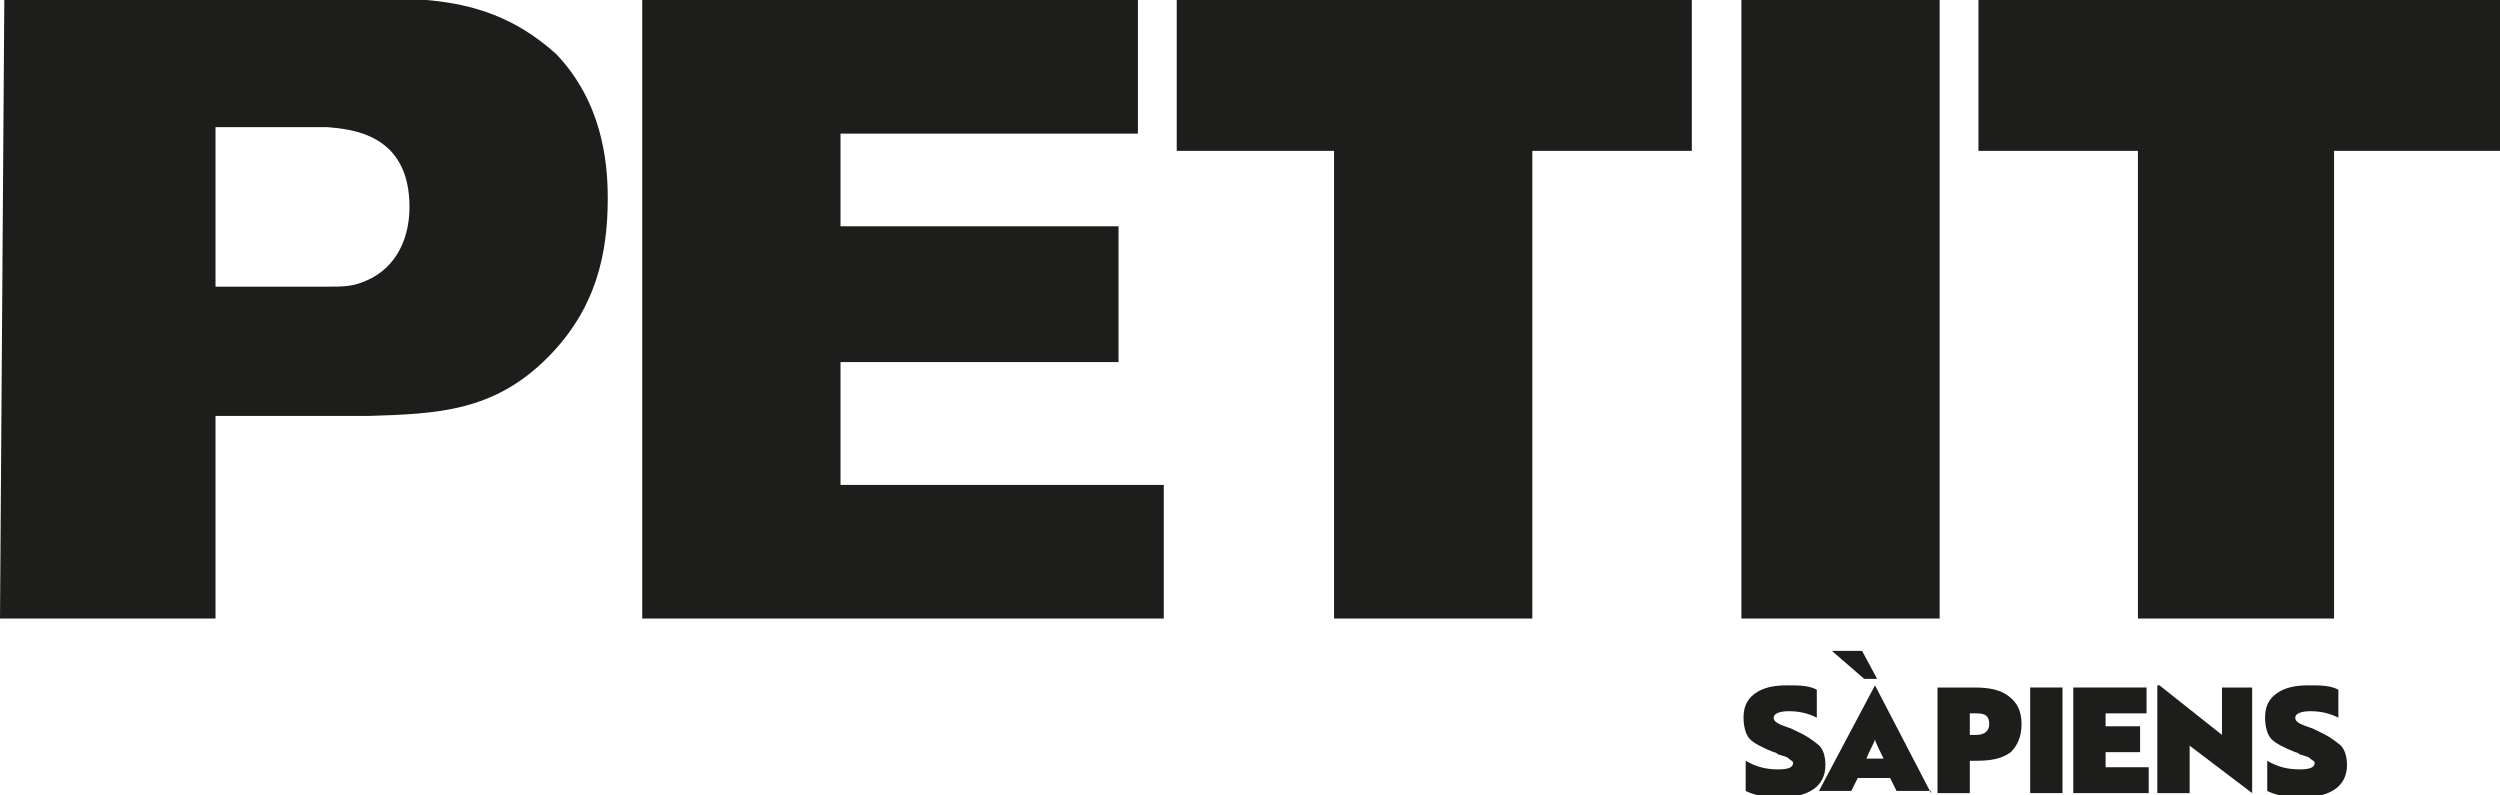
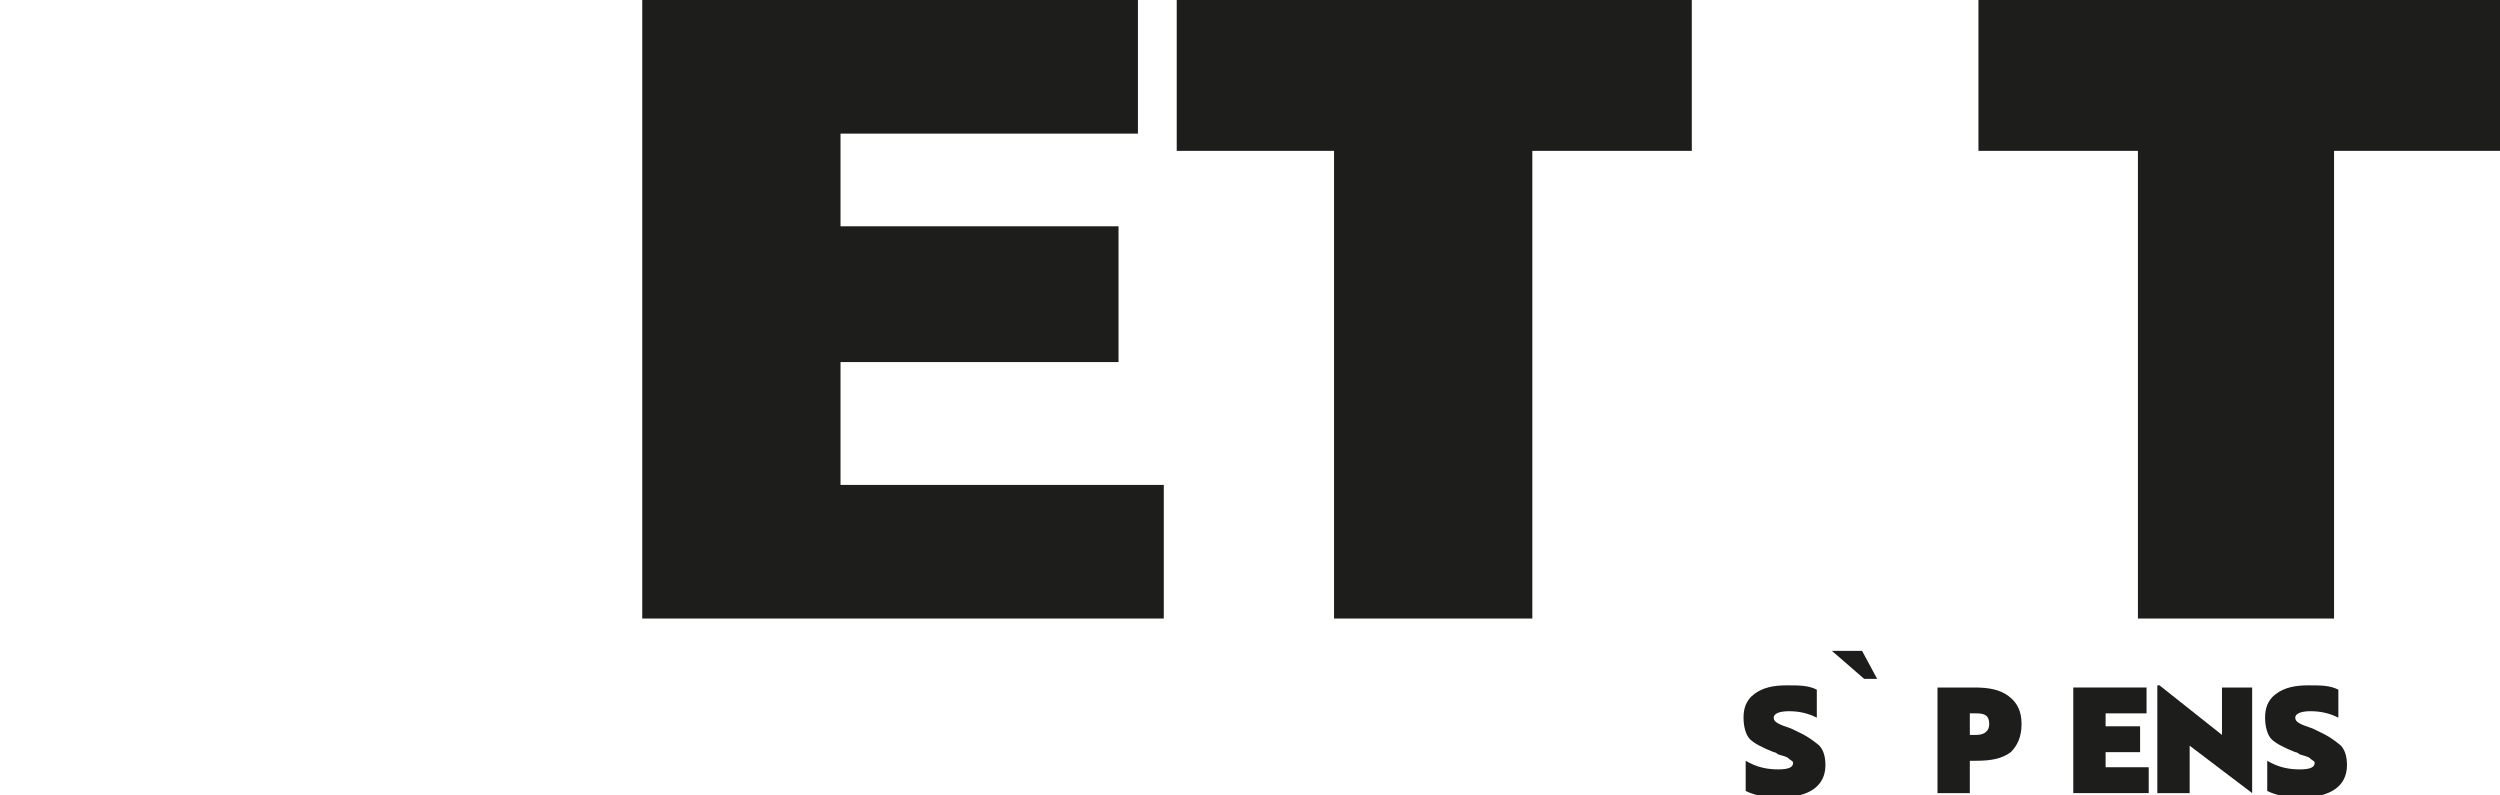
<svg xmlns="http://www.w3.org/2000/svg" version="1.1" id="Capa_1" x="0px" y="0px" viewBox="0 0 116 36.9" style="enable-background:new 0 0 116 36.9;" xml:space="preserve">
  <style type="text/css">
	.st0{fill:#1D1D1B;}
</style>
  <g>
    <path class="st0" d="M83.1,33.8c-0.6-0.2-0.8-0.3-0.8-0.5c0-0.2,0.3-0.3,0.7-0.3c0.5,0,0.9,0.1,1.3,0.3V32   c-0.4-0.2-0.8-0.2-1.4-0.2c-0.6,0-1.1,0.1-1.5,0.4c-0.4,0.3-0.5,0.7-0.5,1.1c0,0.4,0.1,0.8,0.3,1c0.2,0.2,0.6,0.4,1.1,0.6   c0,0,0.1,0,0.2,0.1c0.3,0.1,0.4,0.1,0.5,0.2c0.1,0.1,0.2,0.1,0.2,0.2c0,0.2-0.2,0.3-0.7,0.3c-0.5,0-1-0.1-1.5-0.4v1.4   c0.4,0.2,0.9,0.3,1.6,0.3c1.3,0,2.1-0.5,2.1-1.5c0-0.4-0.1-0.8-0.4-1C83.8,34.1,83.5,34,83.1,33.8L83.1,33.8z" />
-     <path class="st0" d="M89.6,36.8L87,31.8H87l-2.6,4.9h1.5l0.3-0.6h1.5l0.3,0.6H89.6L89.6,36.8z M87.4,35.2h-0.8   c0.2-0.5,0.4-0.8,0.4-0.9h0C87,34.4,87.2,34.8,87.4,35.2L87.4,35.2z" />
    <path class="st0" d="M93.8,33.6c0-0.6-0.2-1-0.6-1.3c-0.4-0.3-0.9-0.4-1.6-0.4h-1.7v4.9h1.5v-1.5h0.3c0.7,0,1.2-0.1,1.6-0.4   C93.6,34.6,93.8,34.2,93.8,33.6L93.8,33.6z M92.3,33.6c0,0.3-0.2,0.5-0.6,0.5h-0.3v-1h0.3C92.1,33.1,92.3,33.2,92.3,33.6L92.3,33.6   z" />
-     <polygon class="st0" points="94.2,31.9 94.2,36.8 95.7,36.8 95.7,31.9 94.2,31.9  " />
    <polygon class="st0" points="99.7,36.8 99.7,35.6 97.7,35.6 97.7,34.9 99.3,34.9 99.3,33.7 97.7,33.7 97.7,33.1 99.6,33.1    99.6,31.9 96.2,31.9 96.2,36.8 99.7,36.8  " />
    <polygon class="st0" points="104.5,36.8 104.5,31.9 103.1,31.9 103.1,34.1 100.2,31.8 100.1,31.8 100.1,36.8 101.6,36.8    101.6,34.6 104.5,36.8 104.5,36.8  " />
    <path class="st0" d="M107.3,33.8c-0.6-0.2-0.8-0.3-0.8-0.5c0-0.2,0.3-0.3,0.7-0.3c0.5,0,0.9,0.1,1.3,0.3V32   c-0.4-0.2-0.8-0.2-1.4-0.2c-0.6,0-1.1,0.1-1.5,0.4c-0.4,0.3-0.5,0.7-0.5,1.1c0,0.4,0.1,0.8,0.3,1c0.2,0.2,0.6,0.4,1.1,0.6   c0,0,0.1,0,0.2,0.1c0.3,0.1,0.4,0.1,0.5,0.2c0.1,0.1,0.2,0.1,0.2,0.2c0,0.2-0.2,0.3-0.7,0.3c-0.5,0-1-0.1-1.5-0.4v1.4   c0.4,0.2,0.9,0.3,1.6,0.3c1.3,0,2.1-0.5,2.1-1.5c0-0.4-0.1-0.8-0.4-1C108,34.1,107.7,34,107.3,33.8L107.3,33.8z" />
    <polygon class="st0" points="86.5,31.5 87.1,31.5 86.4,30.2 85,30.2 86.5,31.5  " />
    <g>
-       <path class="st0" d="M0,28.7h10v-9.4h7.1c3.2-0.1,5.8-0.2,8.3-2.7c2.3-2.3,2.8-4.9,2.8-7.4c0-1.8-0.3-4.5-2.4-6.7    C23.9,0.8,22,0.2,19.8,0H0.2 M16.8,13.1c-0.5,0.2-1,0.2-1.5,0.2H10V5.9h5.2C16.3,6,19,6.2,19,9.6C19,11.3,18.2,12.6,16.8,13.1z" />
      <polygon class="st0" points="91.8,7 99.2,7 99.2,28.7 108.3,28.7 108.3,7 116,7 116,0 91.8,0   " />
-       <rect x="80.8" class="st0" width="9.2" height="28.7" />
      <polygon class="st0" points="39,16.8 51.9,16.8 51.9,10.5 39,10.5 39,6.2 52.8,6.2 52.8,0 29.8,0 29.8,28.7 54,28.7 54,22.5     39,22.5   " />
      <polygon class="st0" points="54.6,7 61.9,7 61.9,28.7 71.1,28.7 71.1,7 78.5,7 78.5,0 54.6,0   " />
    </g>
  </g>
</svg>